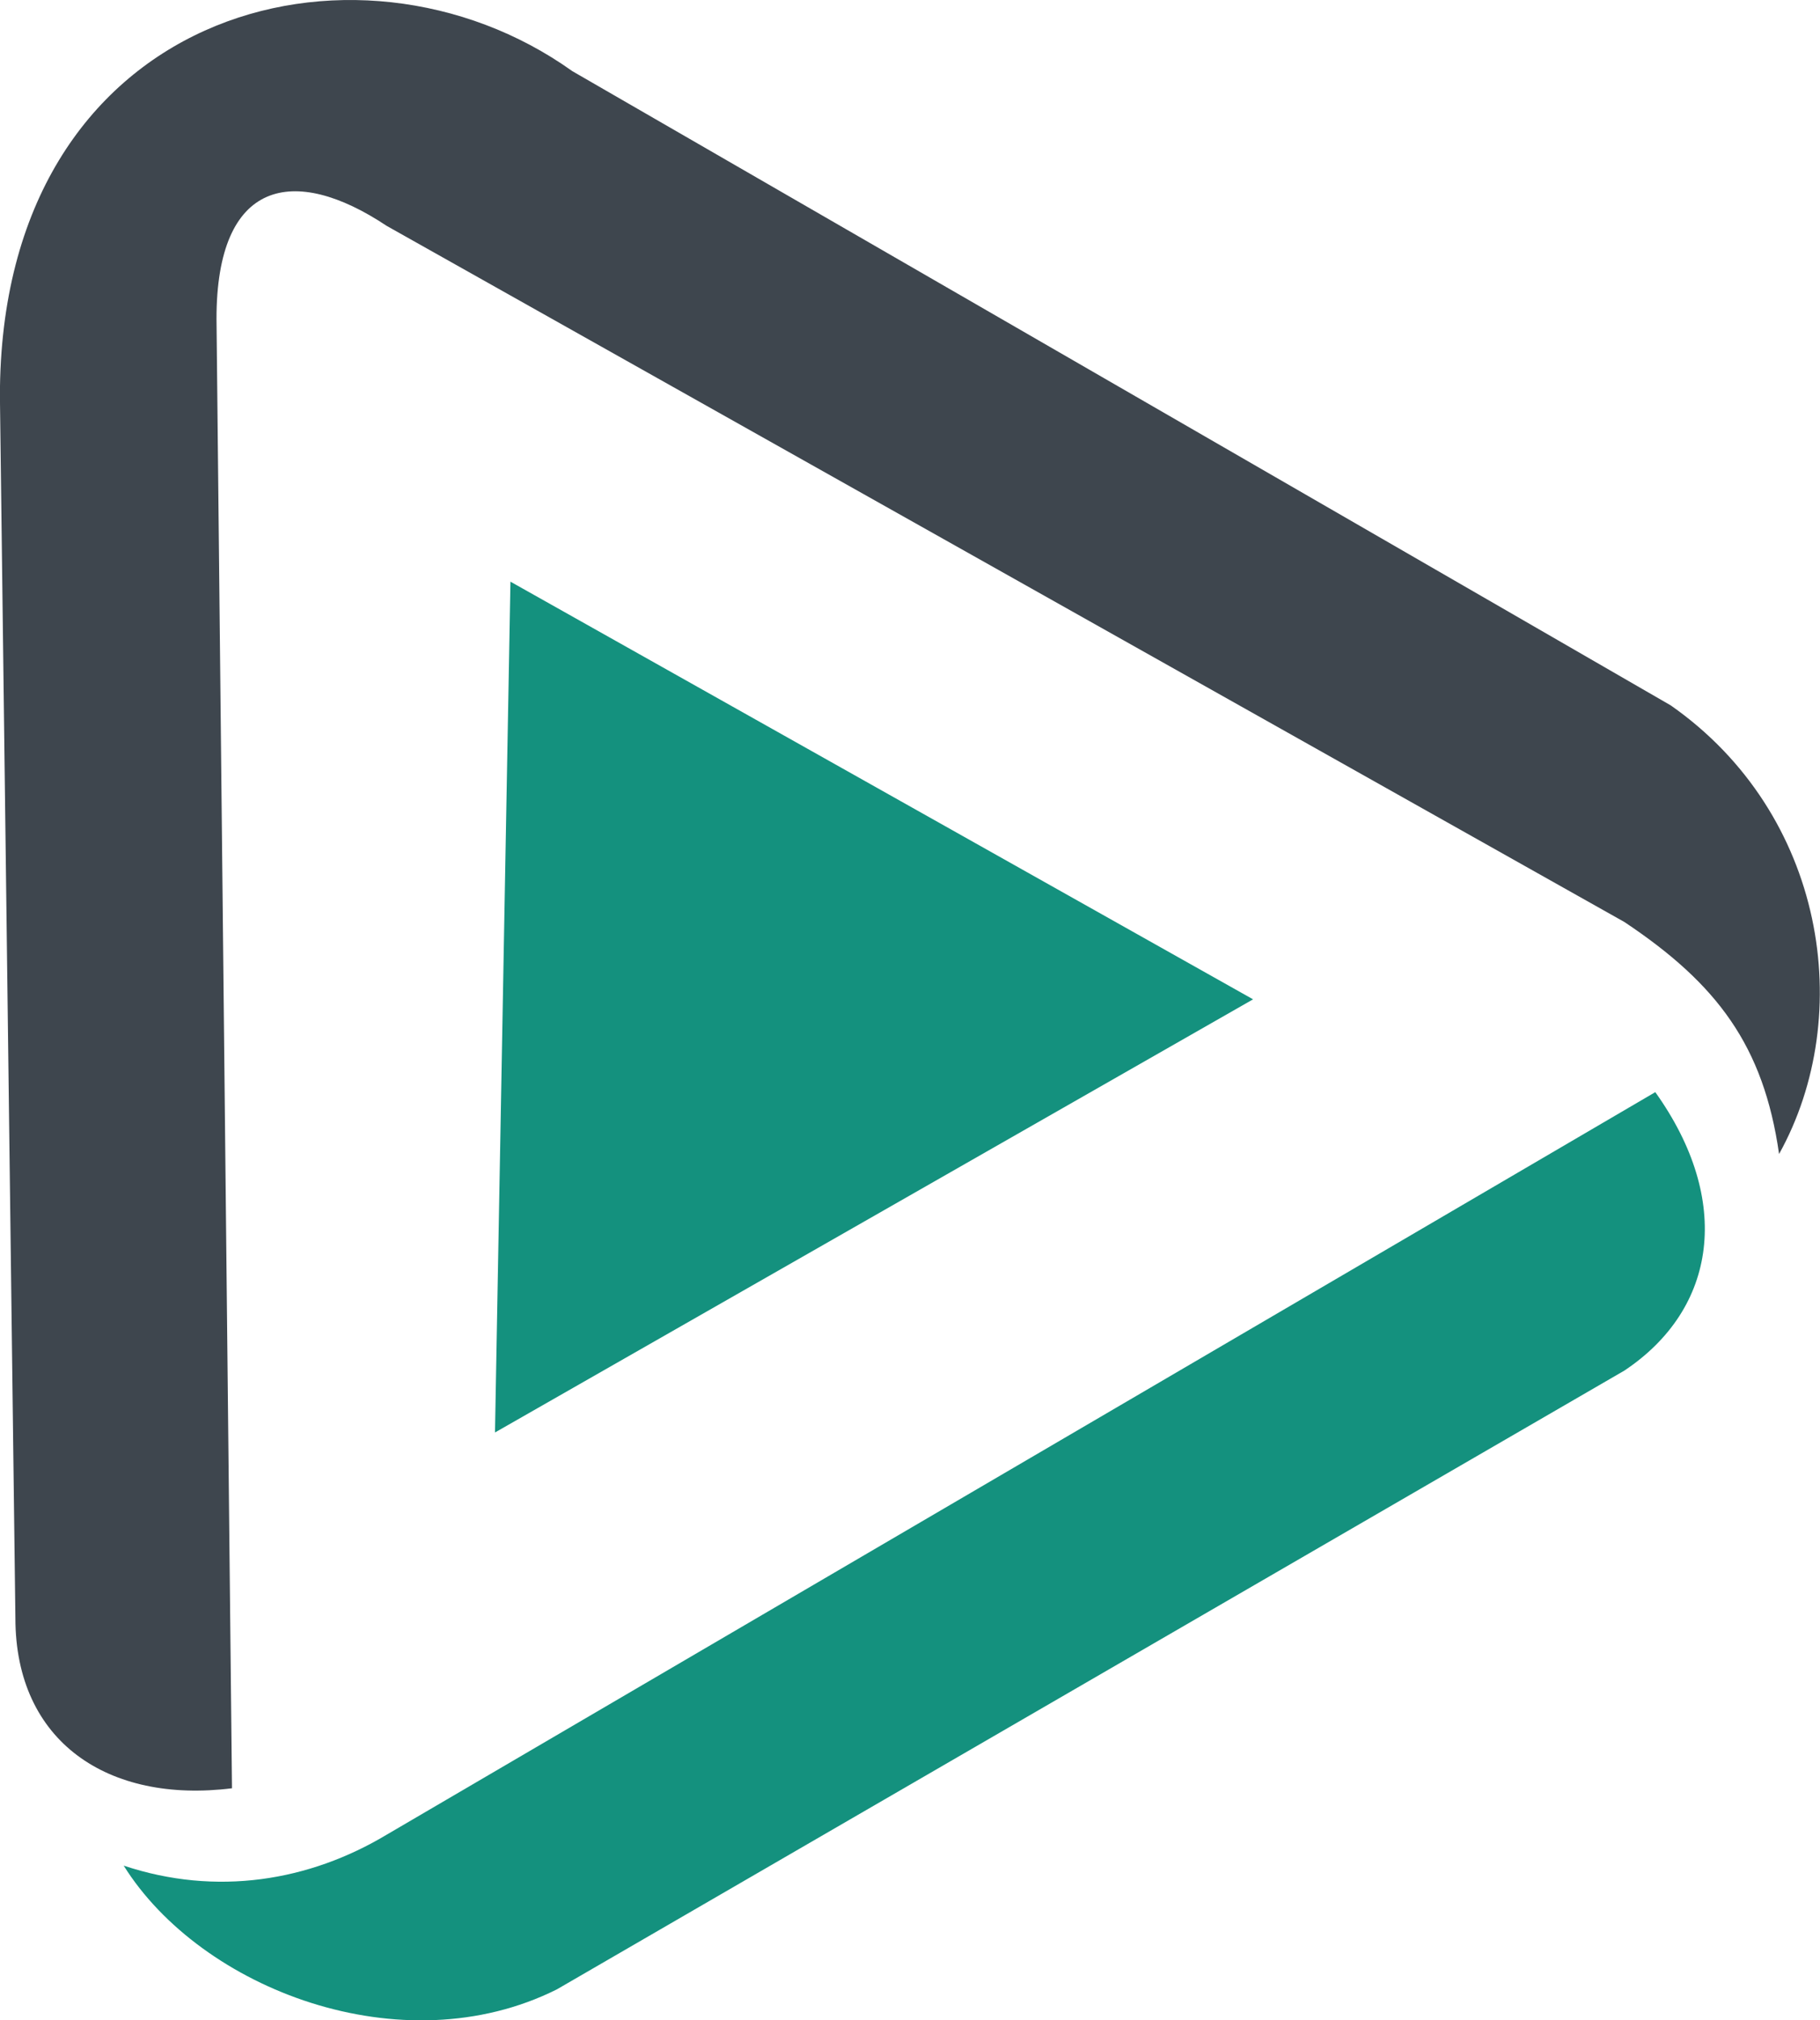
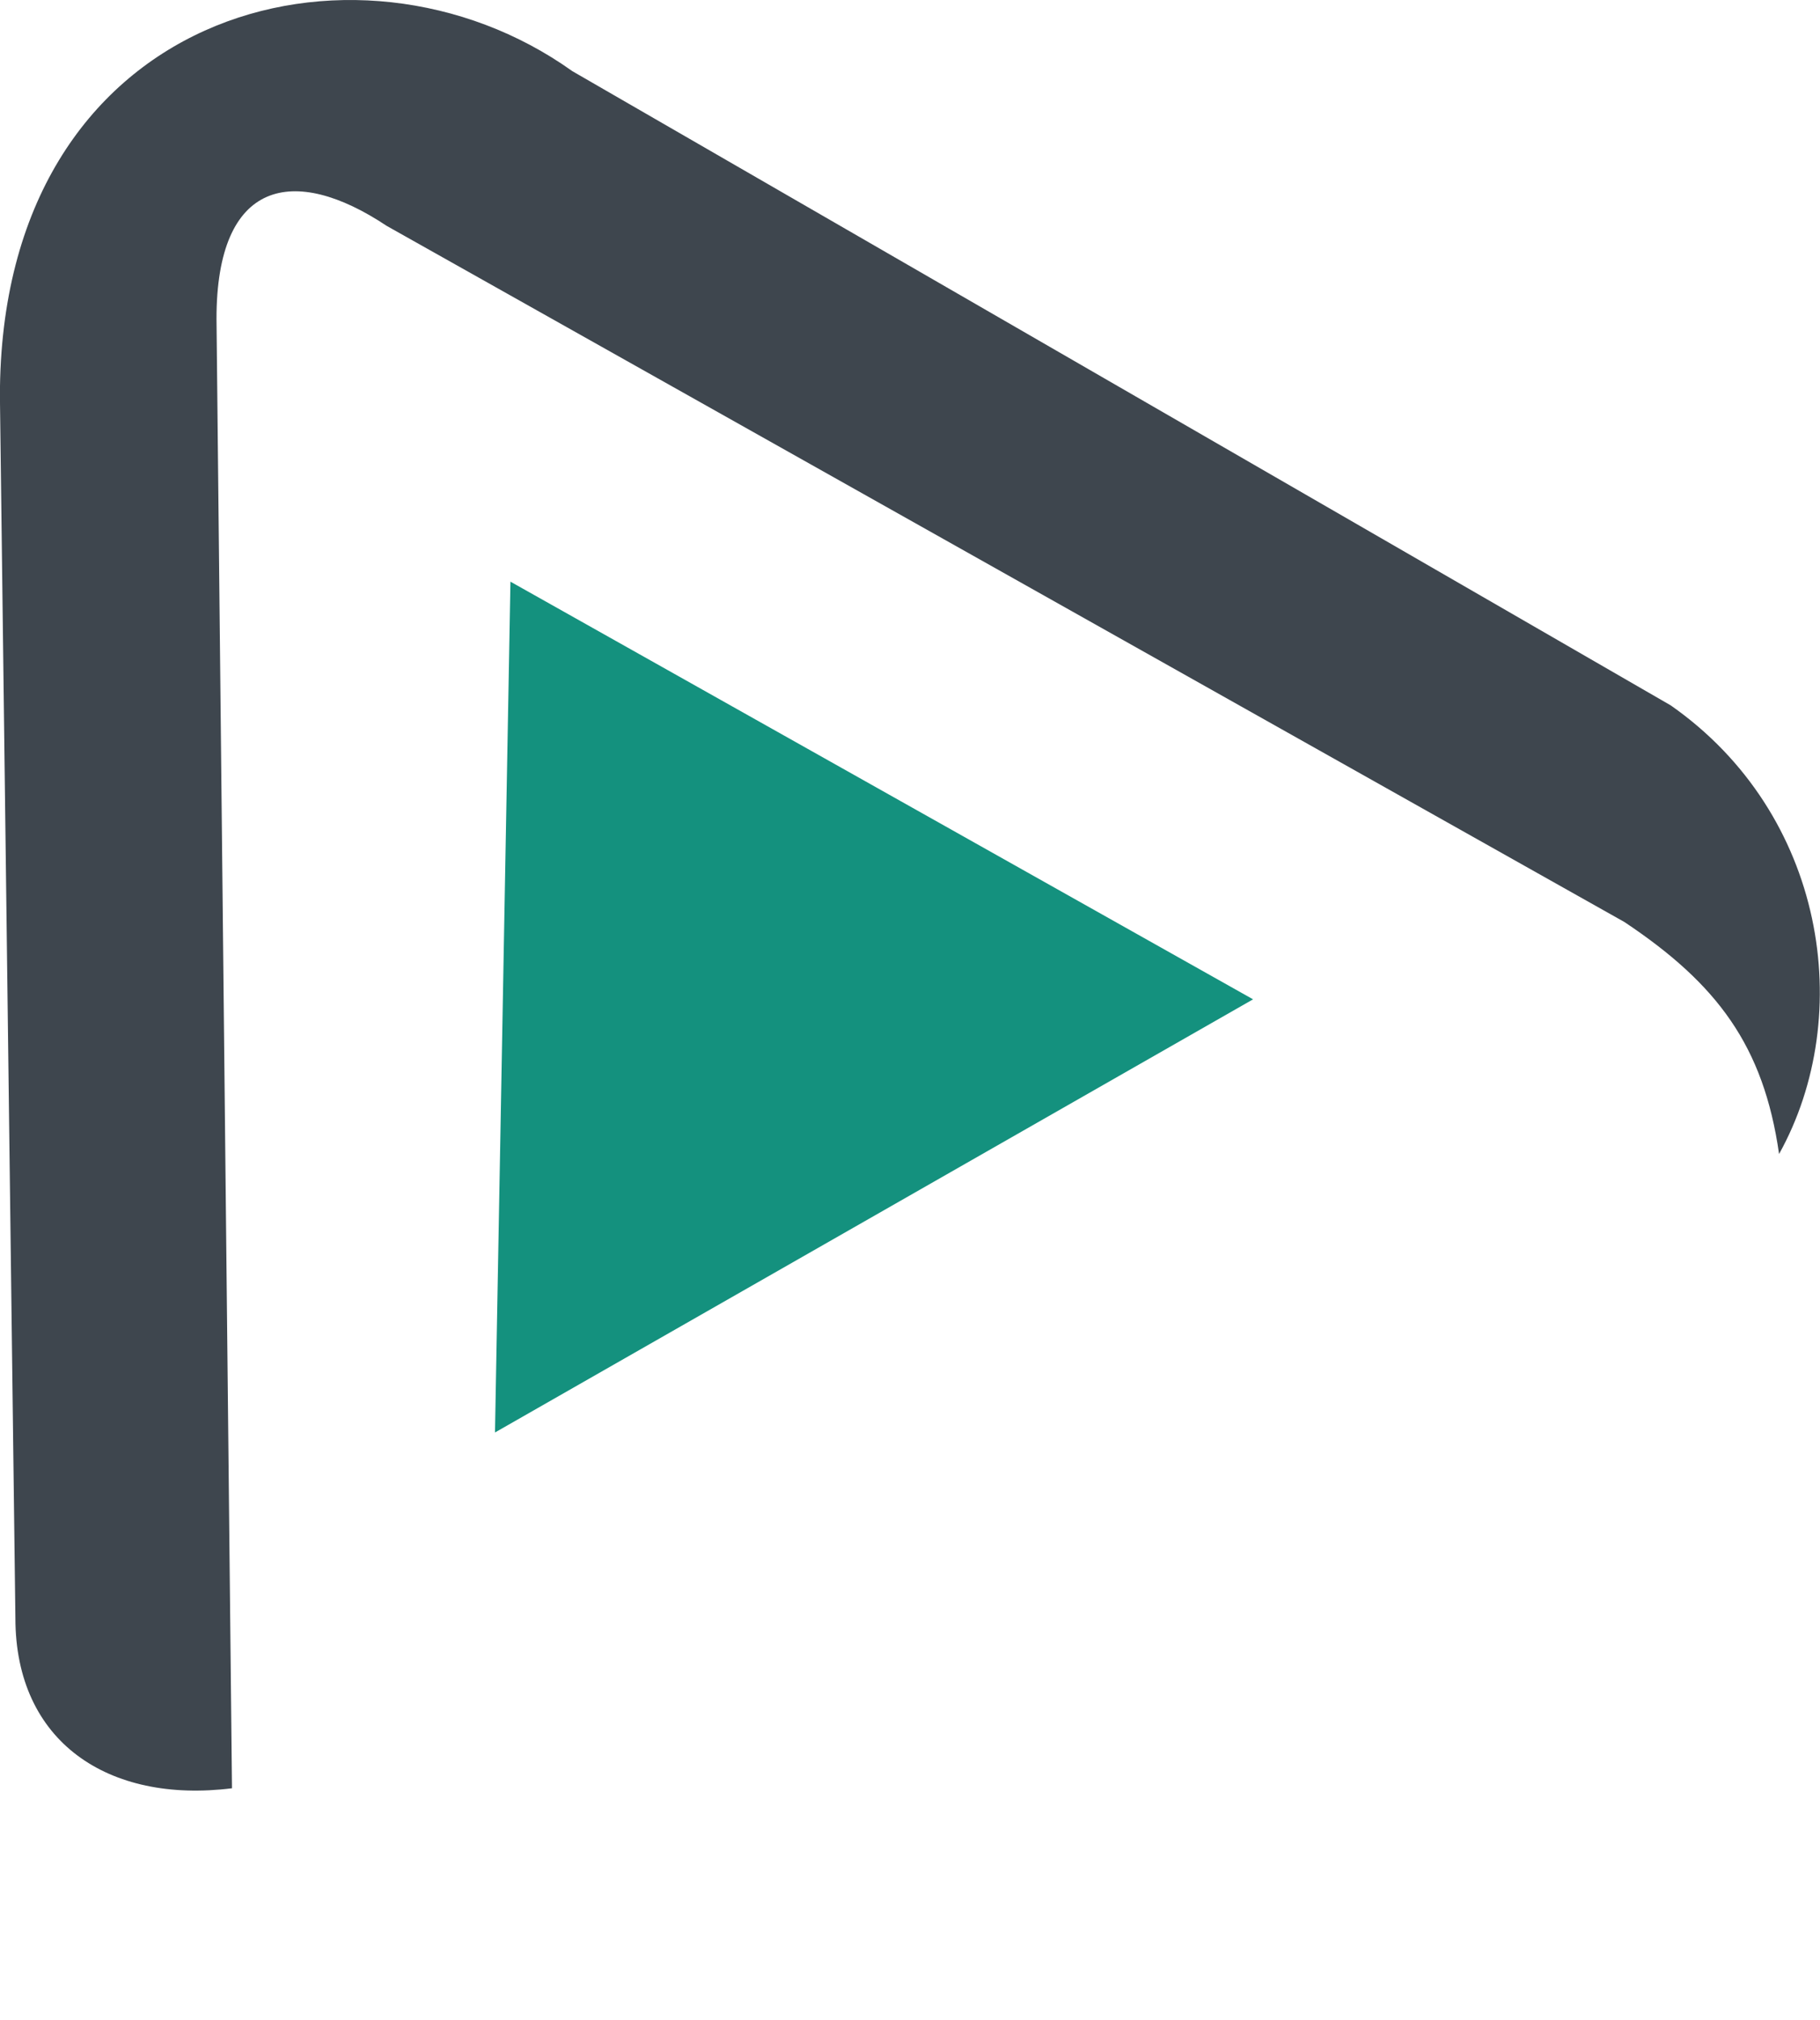
<svg xmlns="http://www.w3.org/2000/svg" fill="none" viewBox="6.84 2.05 86.41 95.93">
  <g clip-path="url(#clip0_12_1828)">
    <path d="M17.119 17.182L17.854 86.962C11.978 87.697 7.571 84.758 7.571 78.882L6.836 20.855C6.836 2.491 23.73 -1.916 34.014 5.429L86.165 35.545C93.51 40.687 94.979 50.236 91.307 56.846C90.572 51.705 88.369 48.767 83.961 45.828L25.199 12.775C20.792 9.837 17.119 10.571 17.119 17.182Z" fill="#3E464E" />
-     <path d="M12.712 90.635C17.119 92.104 21.526 91.369 25.199 89.166L85.43 53.908C89.103 59.05 88.368 64.192 83.961 67.13L33.279 96.511C25.933 100.184 16.385 96.511 12.712 90.635Z" fill="#14917E" />
    <path d="M30.341 70.068L66.333 49.501L31.075 29.669L30.341 70.068Z" fill="#14917E" />
  </g>
  <defs>
    <clipPath id="clip0_12_1828">
      <rect width="100" height="100" fill="white" />
    </clipPath>
  </defs>
</svg>